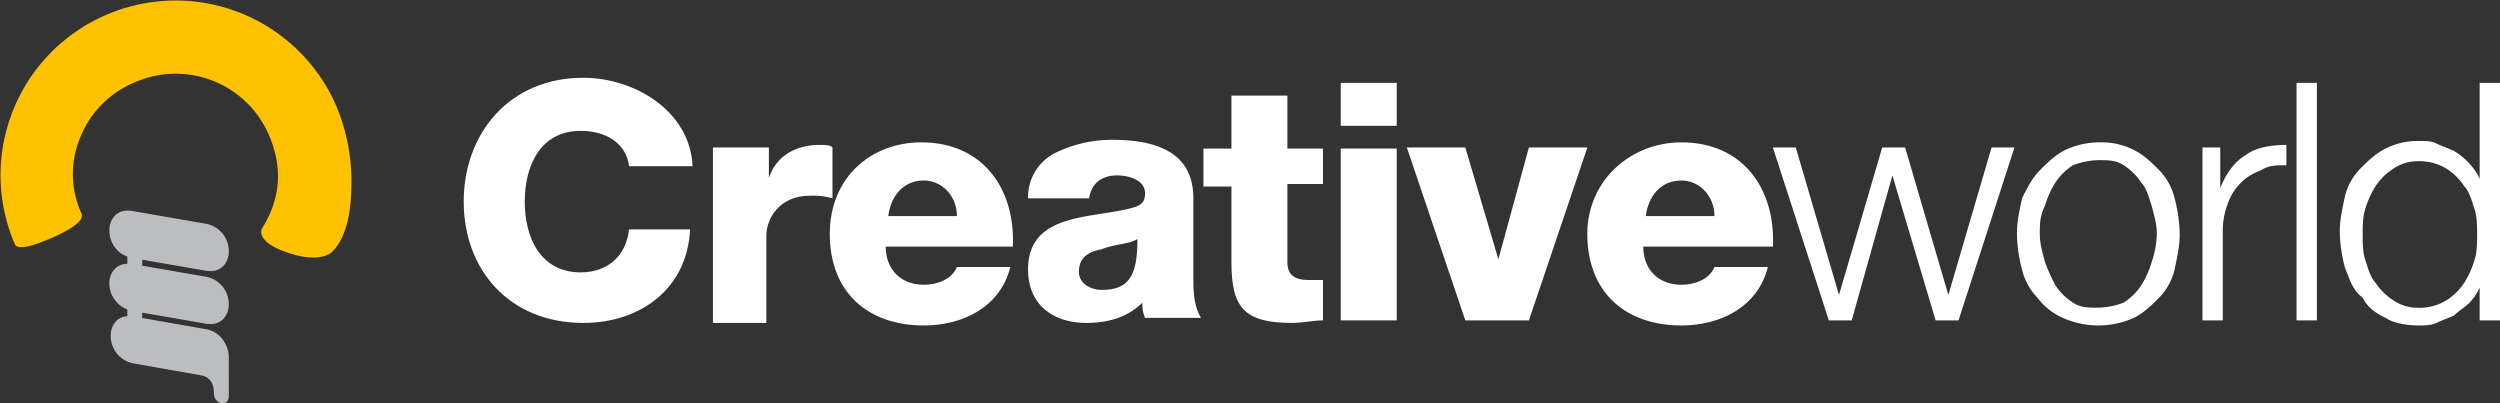
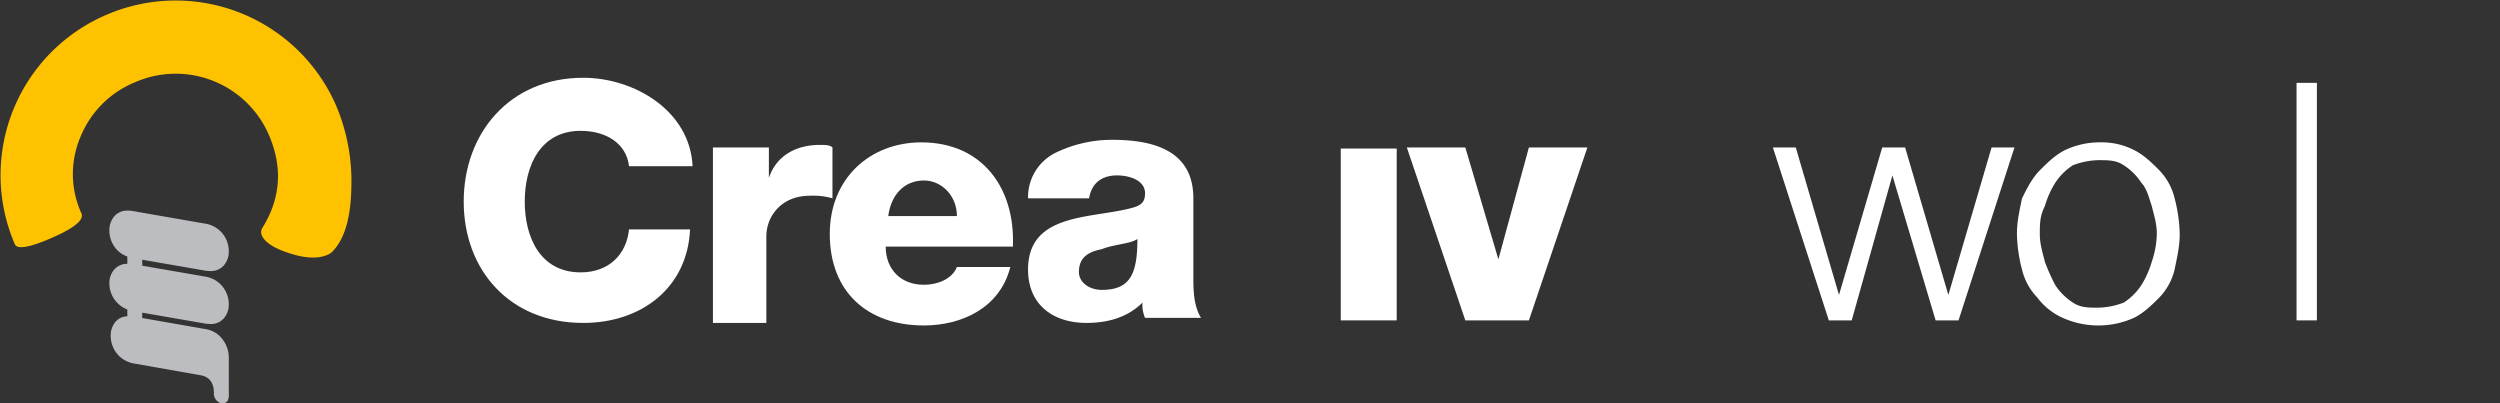
<svg xmlns="http://www.w3.org/2000/svg" width="868" height="140.002" viewBox="0 0 868 140.002">
  <rect x="0" y="0" width="868" height="140.002" fill="#333333" stroke="none" />
  <g id="Group_7" data-name="Group 7" transform="translate(356 654.736)">
    <g id="Group_5" data-name="Group 5" transform="translate(-356 -654.736)">
      <g id="Group_1" data-name="Group 1" transform="translate(0)">
        <path id="Path_1" data-name="Path 1" d="M440.45,241.137a5.334,5.334,0,0,1-1.99,1.4q-4.852,2.083-13.013-.52c-5.437-1.732-8.665-3.807-9.708-6.195a2.787,2.787,0,0,1,.154-2.653q9.552-15.375,2.286-32.232a35.229,35.229,0,0,0-46.339-18.412,34.525,34.525,0,0,0-19.091,19.013,32.922,32.922,0,0,0,.33,26.605q1.479,3.434-10.848,8.722-11.1,4.757-12.292,1.944a60.543,60.543,0,0,1,31.839-79.643A60.774,60.774,0,0,1,441.6,190.917a67.619,67.619,0,0,1,5.188,28.177Q446.541,234.638,440.45,241.137Z" transform="translate(-324.8 -154.037)" fill="#ffc200" />
      </g>
      <g id="Group_2" data-name="Group 2" transform="translate(37.977 73.122)">
        <path id="Path_2" data-name="Path 2" d="M422.853,327.36q0,2.739-2.215,2.742a2.766,2.766,0,0,1-2.032-.963,3.477,3.477,0,0,1-.925-2.524q0-5.412-4.622-6.226l-23.088-4.076a9.6,9.6,0,0,1-6.106-3.637,9.734,9.734,0,0,1-2.008-6,7.3,7.3,0,0,1,1.515-4.67,5.511,5.511,0,0,1,4.252-2.083v-2.37a9.693,9.693,0,0,1-6.237-8.97,7.1,7.1,0,0,1,1.56-4.741,5.928,5.928,0,0,1,4.677-2.153v-2.521A9.035,9.035,0,0,1,383,275.533a9.746,9.746,0,0,1-1.618-5.34,7.468,7.468,0,0,1,1.683-4.968,5.937,5.937,0,0,1,4.819-2,10.072,10.072,0,0,1,1.644.152l25.1,4.368a9.644,9.644,0,0,1,8.216,9.569,7.322,7.322,0,0,1-1.683,4.89,5.944,5.944,0,0,1-4.819,2,10.515,10.515,0,0,1-1.72-.149l-21.83-3.783v2.075l21.83,3.782a9.656,9.656,0,0,1,8.221,9.568,7.323,7.323,0,0,1-1.683,4.892,5.942,5.942,0,0,1-4.819,2,10.236,10.236,0,0,1-1.72-.149l-21.83-3.781v1.855l22,3.854a9.068,9.068,0,0,1,6.116,3.856,10.427,10.427,0,0,1,1.938,6.155Z" transform="translate(-381.387 -263.222)" fill="#bcbdc0" />
      </g>
    </g>
    <g id="Group_6" data-name="Group 6" transform="translate(-195 -627.735)">
      <path id="Path_1-2" data-name="Path 1" d="M57.393,30.712c-.883-7.9-7.947-12.285-16.776-12.285-14.128,0-19.425,12.285-19.425,24.57s5.3,24.57,19.425,24.57c9.713,0,15.893-6.142,16.776-14.917H78.584C77.7,72.832,61.808,85.117,41.5,85.117,15.893,85.117,0,66.69,0,43S15.893,0,41.5,0C59.159,0,78.584,11.407,79.467,30.712H57.393" fill="#fff" />
      <path id="Path_2-2" data-name="Path 2" d="M9.8,3.583H29.225v10.6h0C31.874,6.232,38.938,2.7,46.885,2.7c1.766,0,3.532,0,4.415.883V21.242a24.446,24.446,0,0,0-7.947-.883c-9.713,0-15.01,7.064-15.01,14.127V64.508H9.8V3.583" transform="translate(76.731 20.609)" fill="#fff" />
      <path id="Path_3" data-name="Path 3" d="M33.825,38.8c0,7.947,5.3,13.245,13.245,13.245,4.415,0,9.713-1.766,11.479-6.181H77.091C73.559,59.993,60.314,66.174,47.07,66.174,27.645,66.174,14.4,54.7,14.4,34.387,14.4,14.962,28.528,2.6,46.187,2.6c21.191,0,32.67,15.893,31.787,36.2H33.825m24.723-10.6c0-7.064-5.3-12.362-11.479-12.362-7.064,0-11.479,5.3-12.362,12.362Z" transform="translate(112.697 19.826)" fill="#fff" />
      <path id="Path_4" data-name="Path 4" d="M22.2,22.808A17.177,17.177,0,0,1,31.913,6.915,44.951,44.951,0,0,1,51.338,2.5c14.128,0,28.255,3.532,28.255,20.308V49.3c0,5.3,0,10.6,2.649,15.01H62.817a11.2,11.2,0,0,1-.883-5.3c-5.3,5.3-12.362,7.064-19.425,7.064C31.03,66.074,22.2,59.893,22.2,47.531c0-19.425,21.191-17.659,35.319-21.191,3.532-.883,5.3-1.766,5.3-5.3,0-4.415-5.3-6.181-9.713-6.181-5.3,0-8.83,2.649-9.713,7.947H22.2M47.806,54.6c9.713,0,12.362-5.3,12.362-17.659C57.519,38.7,52.221,38.7,47.806,40.468c-4.415.883-7.947,2.649-7.947,7.947C39.859,51.946,43.391,54.6,47.806,54.6Z" transform="translate(173.741 19.043)" fill="#fff" />
-       <path id="Path_5" data-name="Path 5" d="M70.6,31.4H58.238V58.587c0,4.385,2.649,6.139,7.064,6.139h5.3V78.759c-3.532,0-7.064.877-10.6.877-16.776,0-21.191-5.262-21.191-21.05V32.274H29.1V19.118h9.713V.7H58.238V19.118H70.6V31.4" transform="translate(227.744 5.481)" fill="#fff" />
-       <path id="Path_6" data-name="Path 6" d="M53.925.2V15.114H34.5V.2ZM34.5,82.668V23.01H53.925V82.668Z" transform="translate(270.01 1.566)" fill="#fff" />
+       <path id="Path_6" data-name="Path 6" d="M53.925.2H34.5V.2ZM34.5,82.668V23.01H53.925V82.668Z" transform="translate(270.01 1.566)" fill="#fff" />
      <path id="Path_7" data-name="Path 7" d="M79.483,62.842H57.408L37.1,2.8H57.408L68.887,41.651h0L79.483,2.8H99.791L79.483,62.842" transform="translate(290.35 21.392)" fill="#fff" />
-       <path id="Path_8" data-name="Path 8" d="M63.625,38.8c0,7.947,5.3,13.245,13.245,13.245,4.415,0,9.713-1.766,11.479-6.181h18.542C103.359,59.993,90.114,66.174,76.87,66.174,57.445,66.174,44.2,54.7,44.2,34.387,44.2,15.845,59.21,2.6,76.87,2.6c21.191,0,32.67,15.893,31.787,36.2H63.625m24.723-10.6c0-7.064-5.3-12.362-11.479-12.362-7.064,0-11.479,5.3-12.362,12.362Z" transform="translate(345.916 19.826)" fill="#fff" />
      <path id="Path_9" data-name="Path 9" d="M59.447,2.8l15.01,51.212h0L89.468,2.8h7.947l15.01,51.212h0L127.435,2.8h7.947L115.957,62.842H108.01L93,12.513h0L78.872,62.842H70.925L51.5,2.8h7.947" transform="translate(403.041 21.392)" fill="#fff" />
      <path id="Path_10" data-name="Path 10" d="M101.717,5.249c3.532,1.766,6.181,4.415,8.83,7.064a21.048,21.048,0,0,1,5.3,9.713,52.112,52.112,0,0,1,1.766,12.362c0,4.415-.883,7.947-1.766,12.362a21.048,21.048,0,0,1-5.3,9.713c-2.649,2.649-5.3,5.3-8.83,7.064a30.168,30.168,0,0,1-24.723,0,22.423,22.423,0,0,1-8.83-7.064,21.048,21.048,0,0,1-5.3-9.713A52.113,52.113,0,0,1,61.1,34.387c0-4.415.883-7.947,1.766-12.362,1.766-3.532,3.532-7.064,6.181-9.713s5.3-5.3,8.83-7.064A28.2,28.2,0,0,1,90.238,2.6a24.441,24.441,0,0,1,11.479,2.649m-21.191,5.3a20.63,20.63,0,0,0-6.181,6.181,31.367,31.367,0,0,0-3.532,7.947c-1.766,3.532-1.766,6.181-1.766,9.713s.883,6.181,1.766,9.713a70.023,70.023,0,0,0,3.532,7.947,20.631,20.631,0,0,0,6.181,6.181c2.649,1.766,5.3,1.766,8.83,1.766a26.123,26.123,0,0,0,8.83-1.766,20.629,20.629,0,0,0,6.181-6.181A31.36,31.36,0,0,0,107.9,44.1a31.742,31.742,0,0,0,1.766-9.713c0-3.532-.883-6.181-1.766-9.713-.883-2.649-1.766-6.181-3.532-7.947a20.63,20.63,0,0,0-6.181-6.181c-2.649-1.766-5.3-1.766-8.83-1.766A26.123,26.123,0,0,0,80.525,10.547Z" transform="translate(478.18 19.826)" fill="#fff" />
-       <path id="Path_11" data-name="Path 11" d="M74.581,3.583V17.71h0C76.347,13.3,79,8.881,83.411,6.232,86.942,3.583,92.24,2.7,97.538,2.7V9.764c-3.532,0-6.181,0-8.83,1.766A18.522,18.522,0,0,0,77.23,23.008a26.124,26.124,0,0,0-1.766,8.83V63.625H68.4V3.583h6.181" transform="translate(535.293 20.609)" fill="#fff" />
      <rect id="Rectangle_11" data-name="Rectangle 11" width="7.064" height="82.468" transform="translate(636.362 1.766)" fill="#fff" />
-       <path id="Path_12" data-name="Path 12" d="M122.363,82.679V71.272h0a18.346,18.346,0,0,1-3.532,5.265c-1.766,1.755-3.532,2.632-5.3,4.387-1.766.877-4.415,1.755-6.181,2.632s-4.415.877-6.181.877c-4.415,0-8.83-.877-11.479-2.632-3.532-1.755-6.181-3.51-7.947-7.02-3.532-2.632-4.415-6.142-6.181-10.529A51.484,51.484,0,0,1,73.8,51.969c0-4.387.883-7.9,1.766-12.284a20.878,20.878,0,0,1,5.3-9.652c2.649-2.632,5.3-5.265,8.83-7.02a24.568,24.568,0,0,1,11.479-2.632c2.649,0,4.415,0,6.181.877s4.415,1.755,6.181,2.632a23.377,23.377,0,0,1,5.3,4.387,18.348,18.348,0,0,1,3.532,5.265h0V.2h7.064V82.679h-7.064M82.63,61.621c.883,2.632,1.766,6.142,3.532,7.9a20.566,20.566,0,0,0,6.181,6.142,14.983,14.983,0,0,0,8.83,2.632,17.884,17.884,0,0,0,9.713-2.632,20.565,20.565,0,0,0,6.181-6.142,31.07,31.07,0,0,0,3.532-7.9c.883-2.632.883-6.142.883-8.774s0-6.142-.883-8.774-1.766-6.142-3.532-7.9a20.566,20.566,0,0,0-6.181-6.142,17.884,17.884,0,0,0-9.713-2.632,14.983,14.983,0,0,0-8.83,2.632,20.565,20.565,0,0,0-6.181,6.142,31.07,31.07,0,0,0-3.532,7.9c-.883,2.632-.883,6.142-.883,8.774S81.747,58.988,82.63,61.621Z" transform="translate(577.573 1.566)" fill="#fff" />
    </g>
  </g>
</svg>